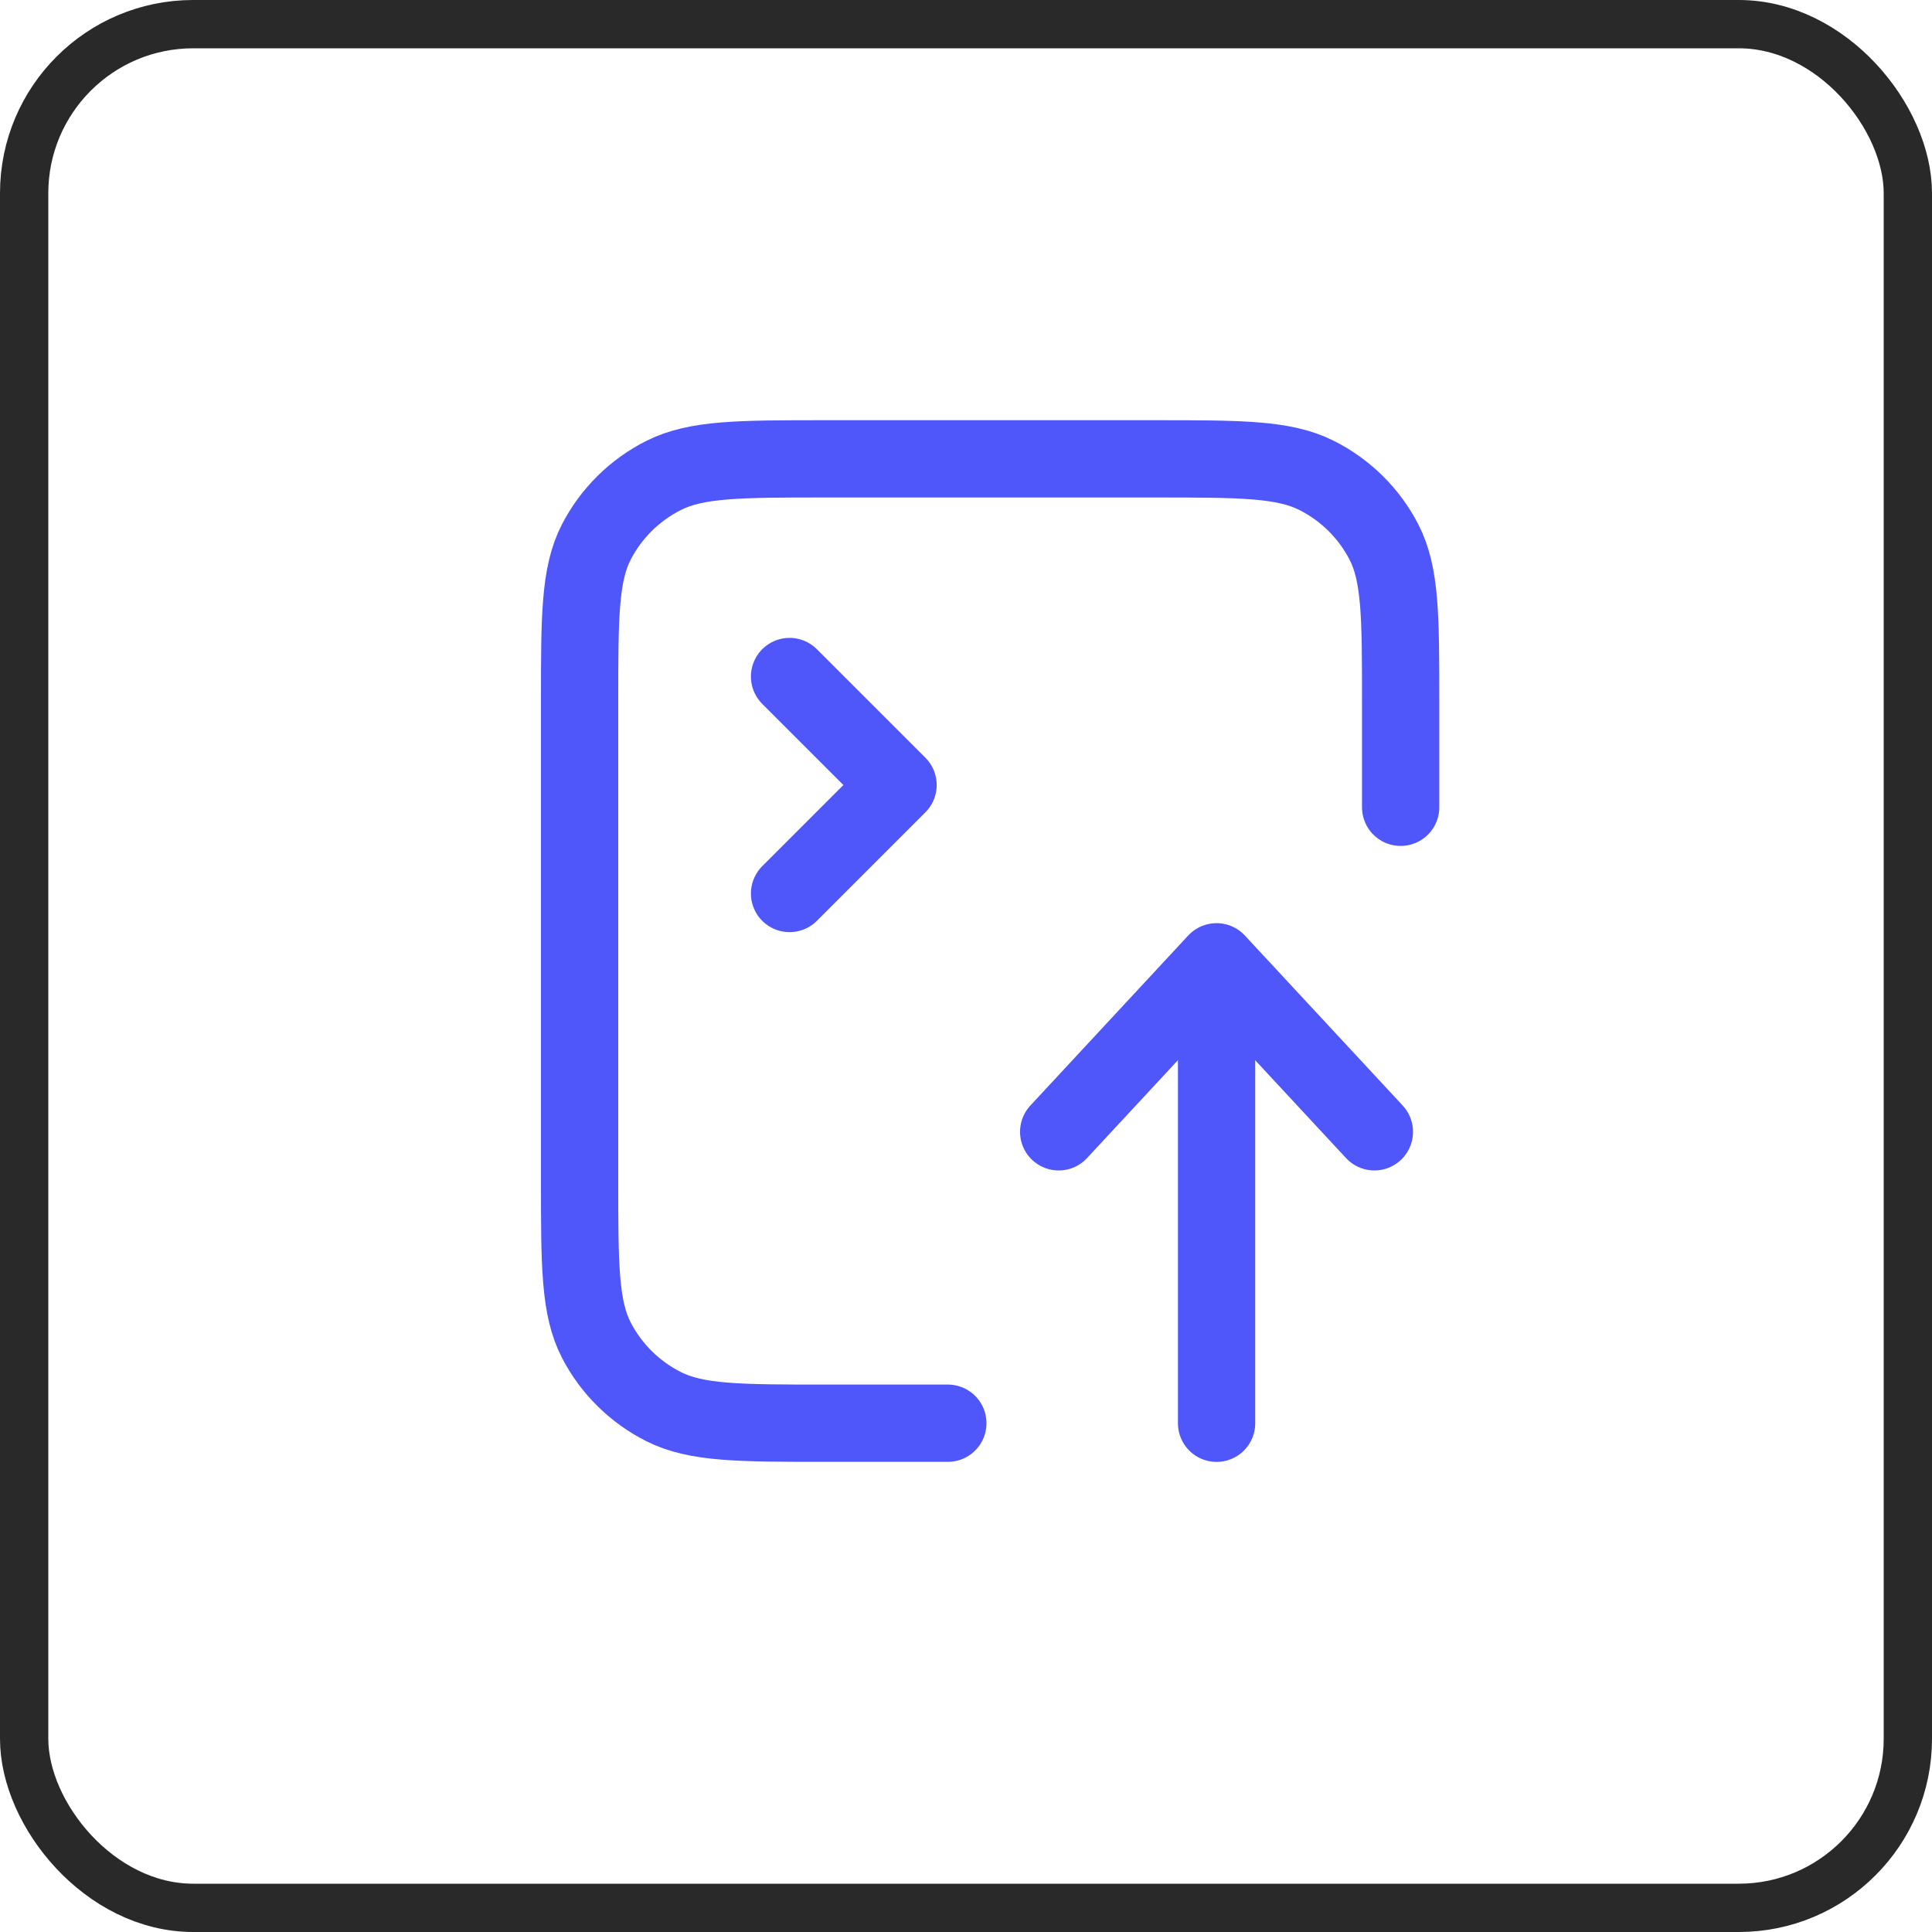
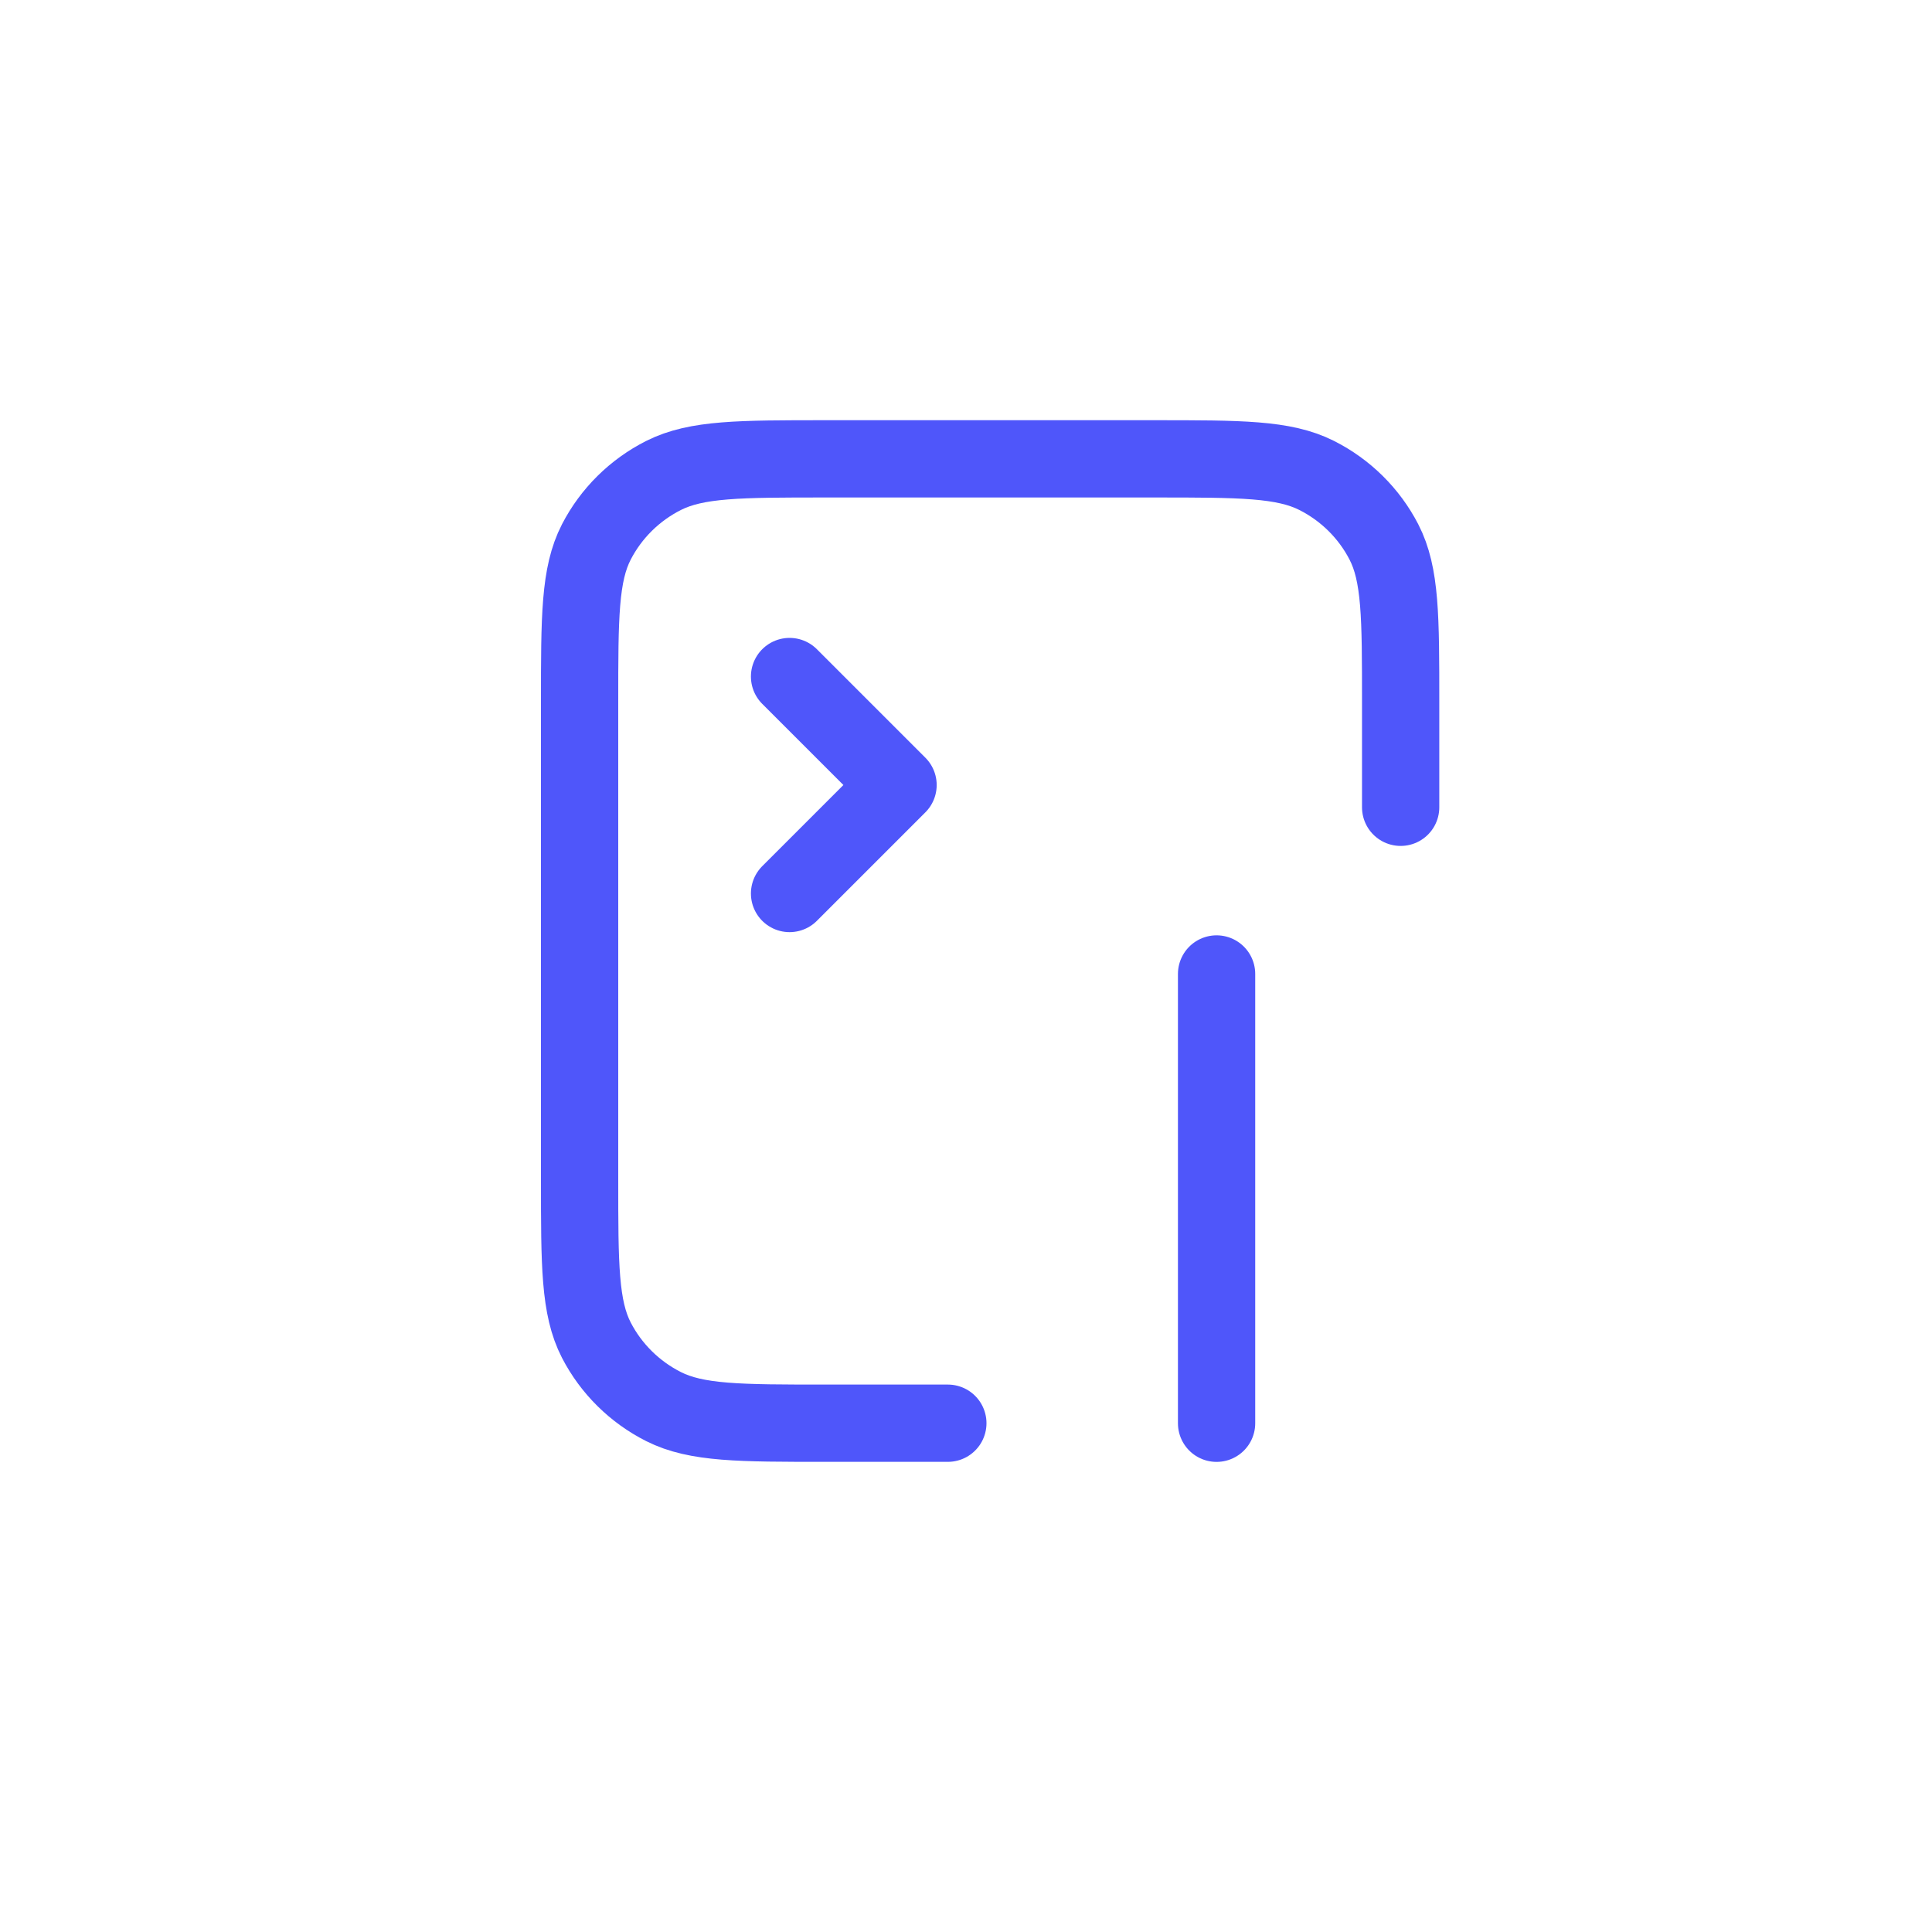
<svg xmlns="http://www.w3.org/2000/svg" width="40" height="40" viewBox="0 0 40 40" fill="none">
-   <rect x="0.5" y="0.5" width="39" height="39" rx="3.5" stroke="#292929" />
  <path d="M19.624 29.466H17.1C15.315 29.466 14.422 29.466 13.74 29.123C13.141 28.821 12.653 28.339 12.347 27.747C12 27.073 12 26.191 12 24.427V14.539C12 12.775 12 11.893 12.347 11.22C12.653 10.627 13.141 10.145 13.74 9.843C14.422 9.5 15.315 9.5 17.1 9.5H23.899C25.684 9.5 26.577 9.5 27.259 9.843C27.858 10.145 28.346 10.627 28.652 11.22C28.999 11.893 28.999 12.775 28.999 14.539V16.714" stroke="#4F56FA" stroke-width="1.6" stroke-linecap="round" stroke-linejoin="round" />
  <path d="M16.347 14.007L18.593 16.253L16.347 18.499" stroke="#4F56FA" stroke-width="1.6" stroke-linecap="round" stroke-linejoin="round" />
  <path d="M25.188 29.467L25.188 20.165" stroke="#4F56FA" stroke-width="1.6" stroke-linecap="round" stroke-linejoin="round" />
-   <path d="M21.919 23.433L25.187 19.913L28.455 23.433" stroke="#4F56FA" stroke-width="1.6" stroke-linecap="round" stroke-linejoin="round" />
</svg>